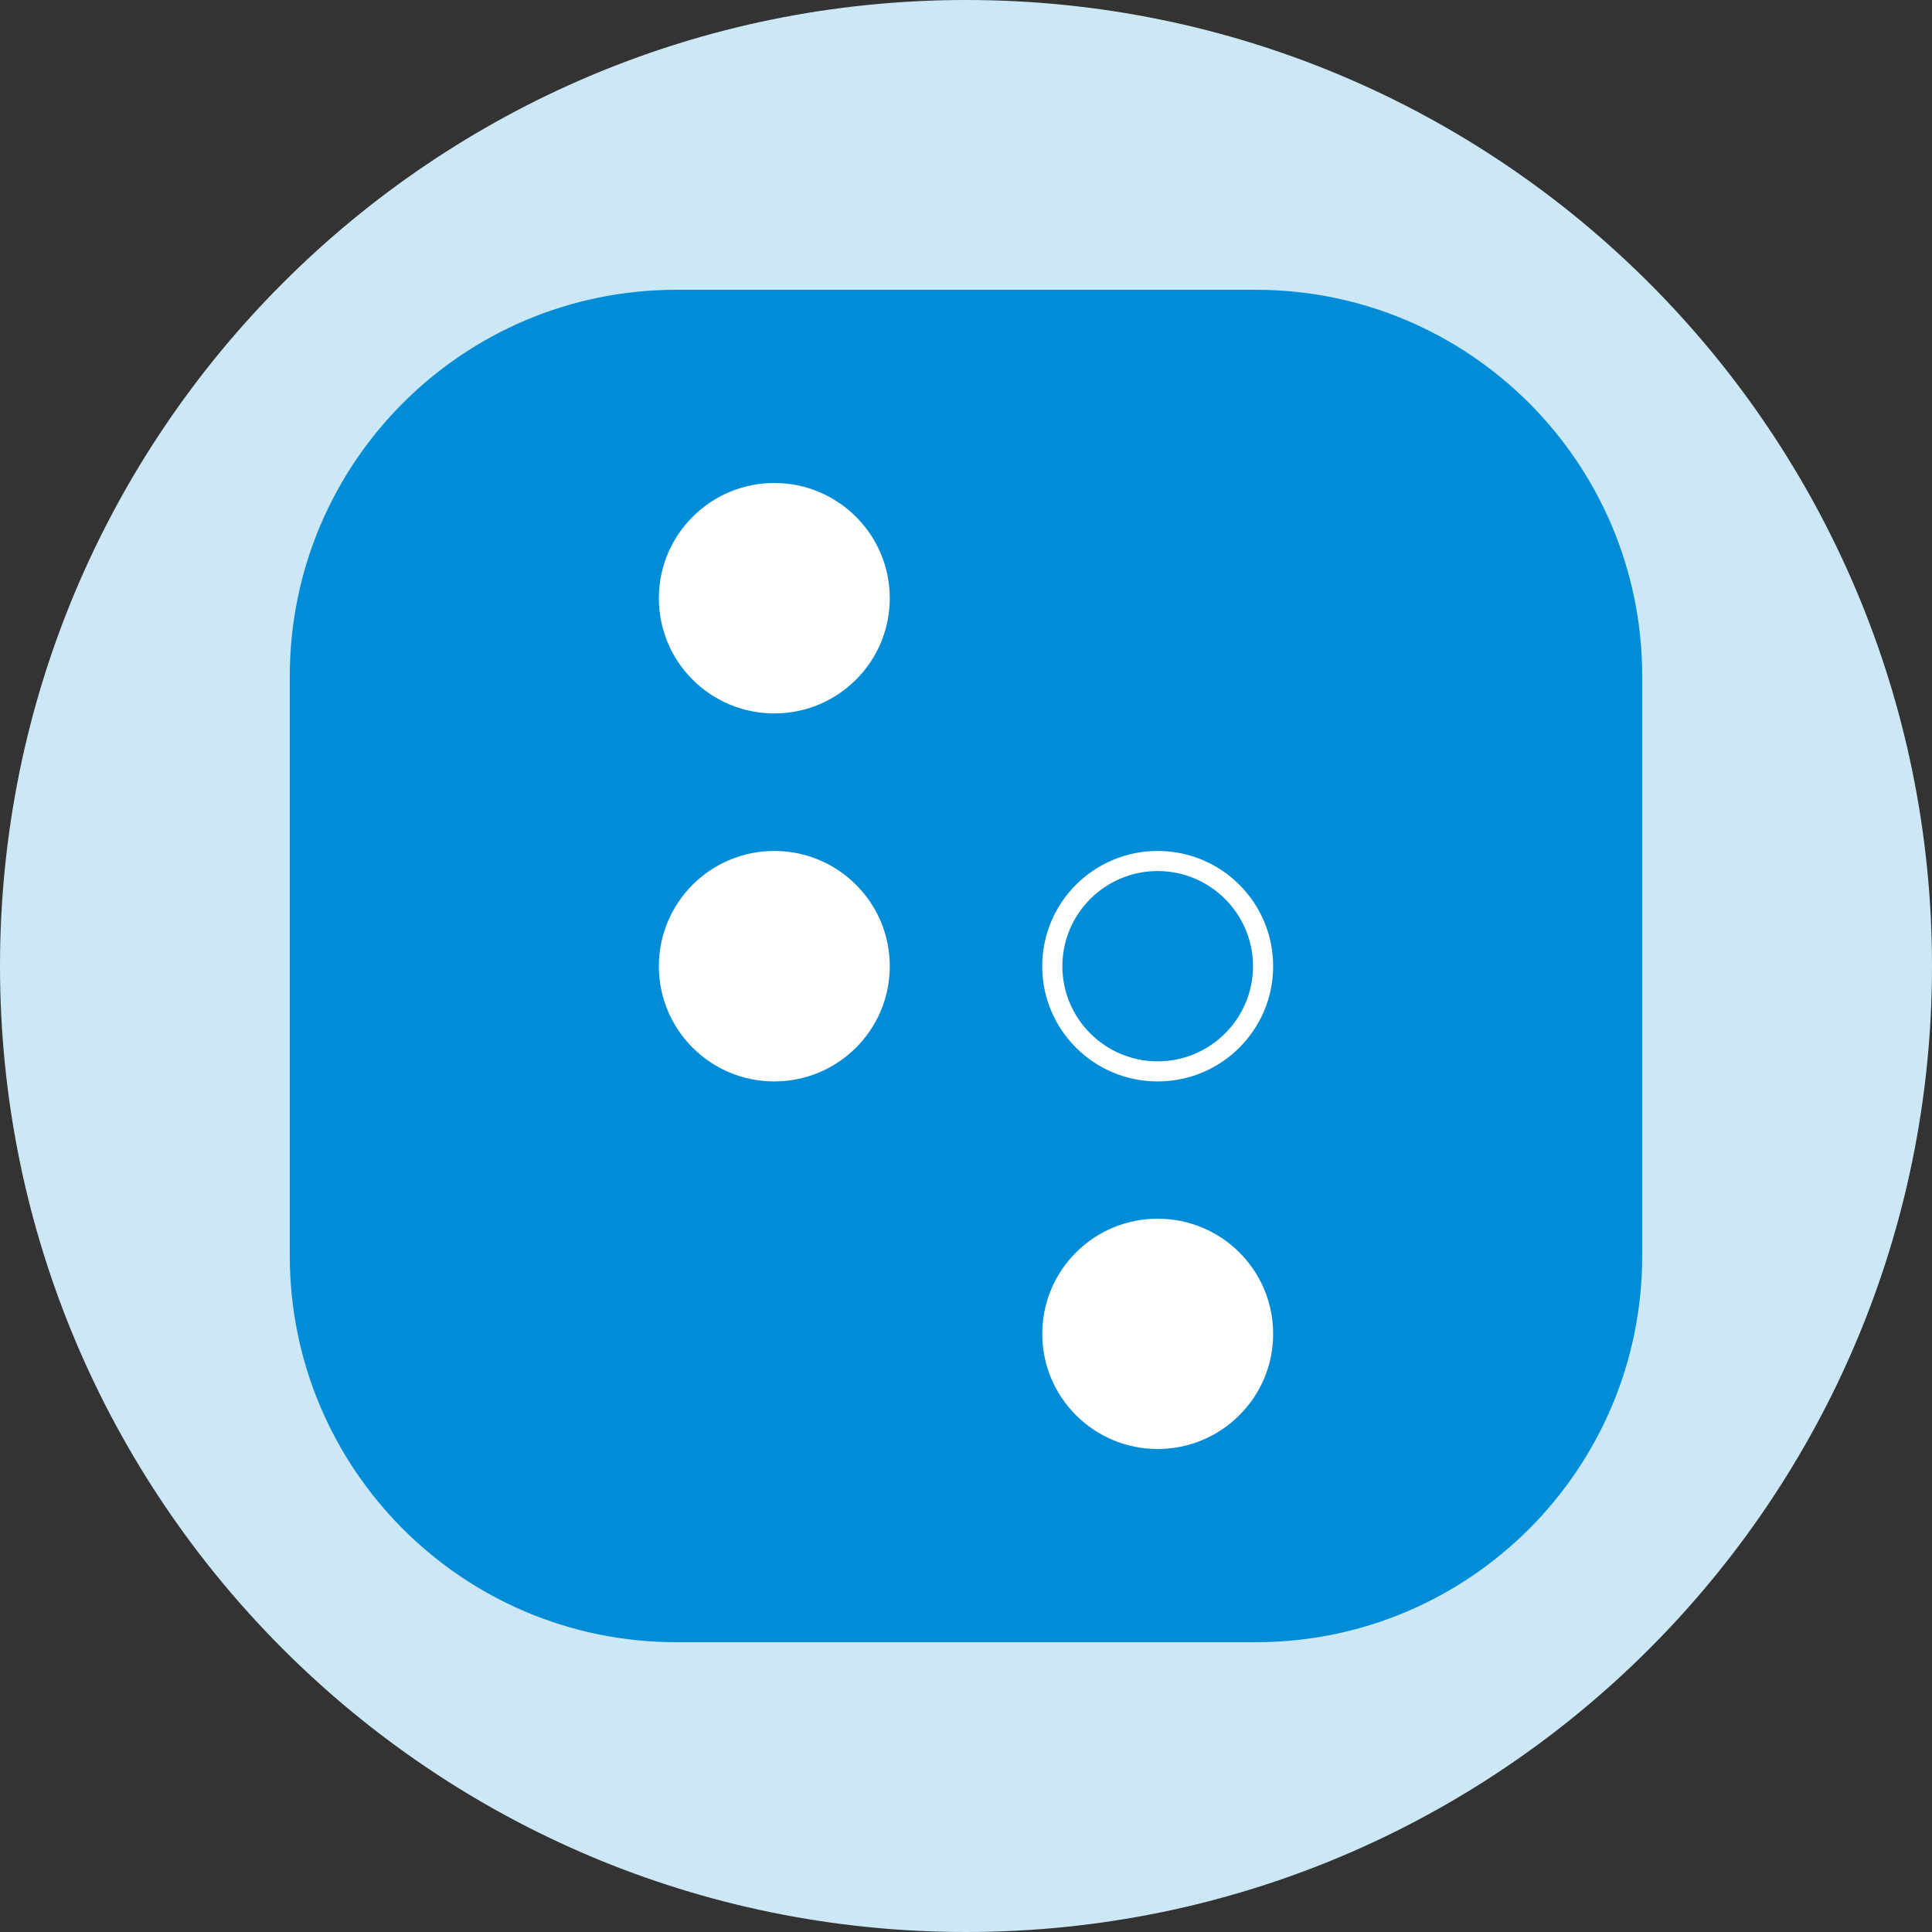
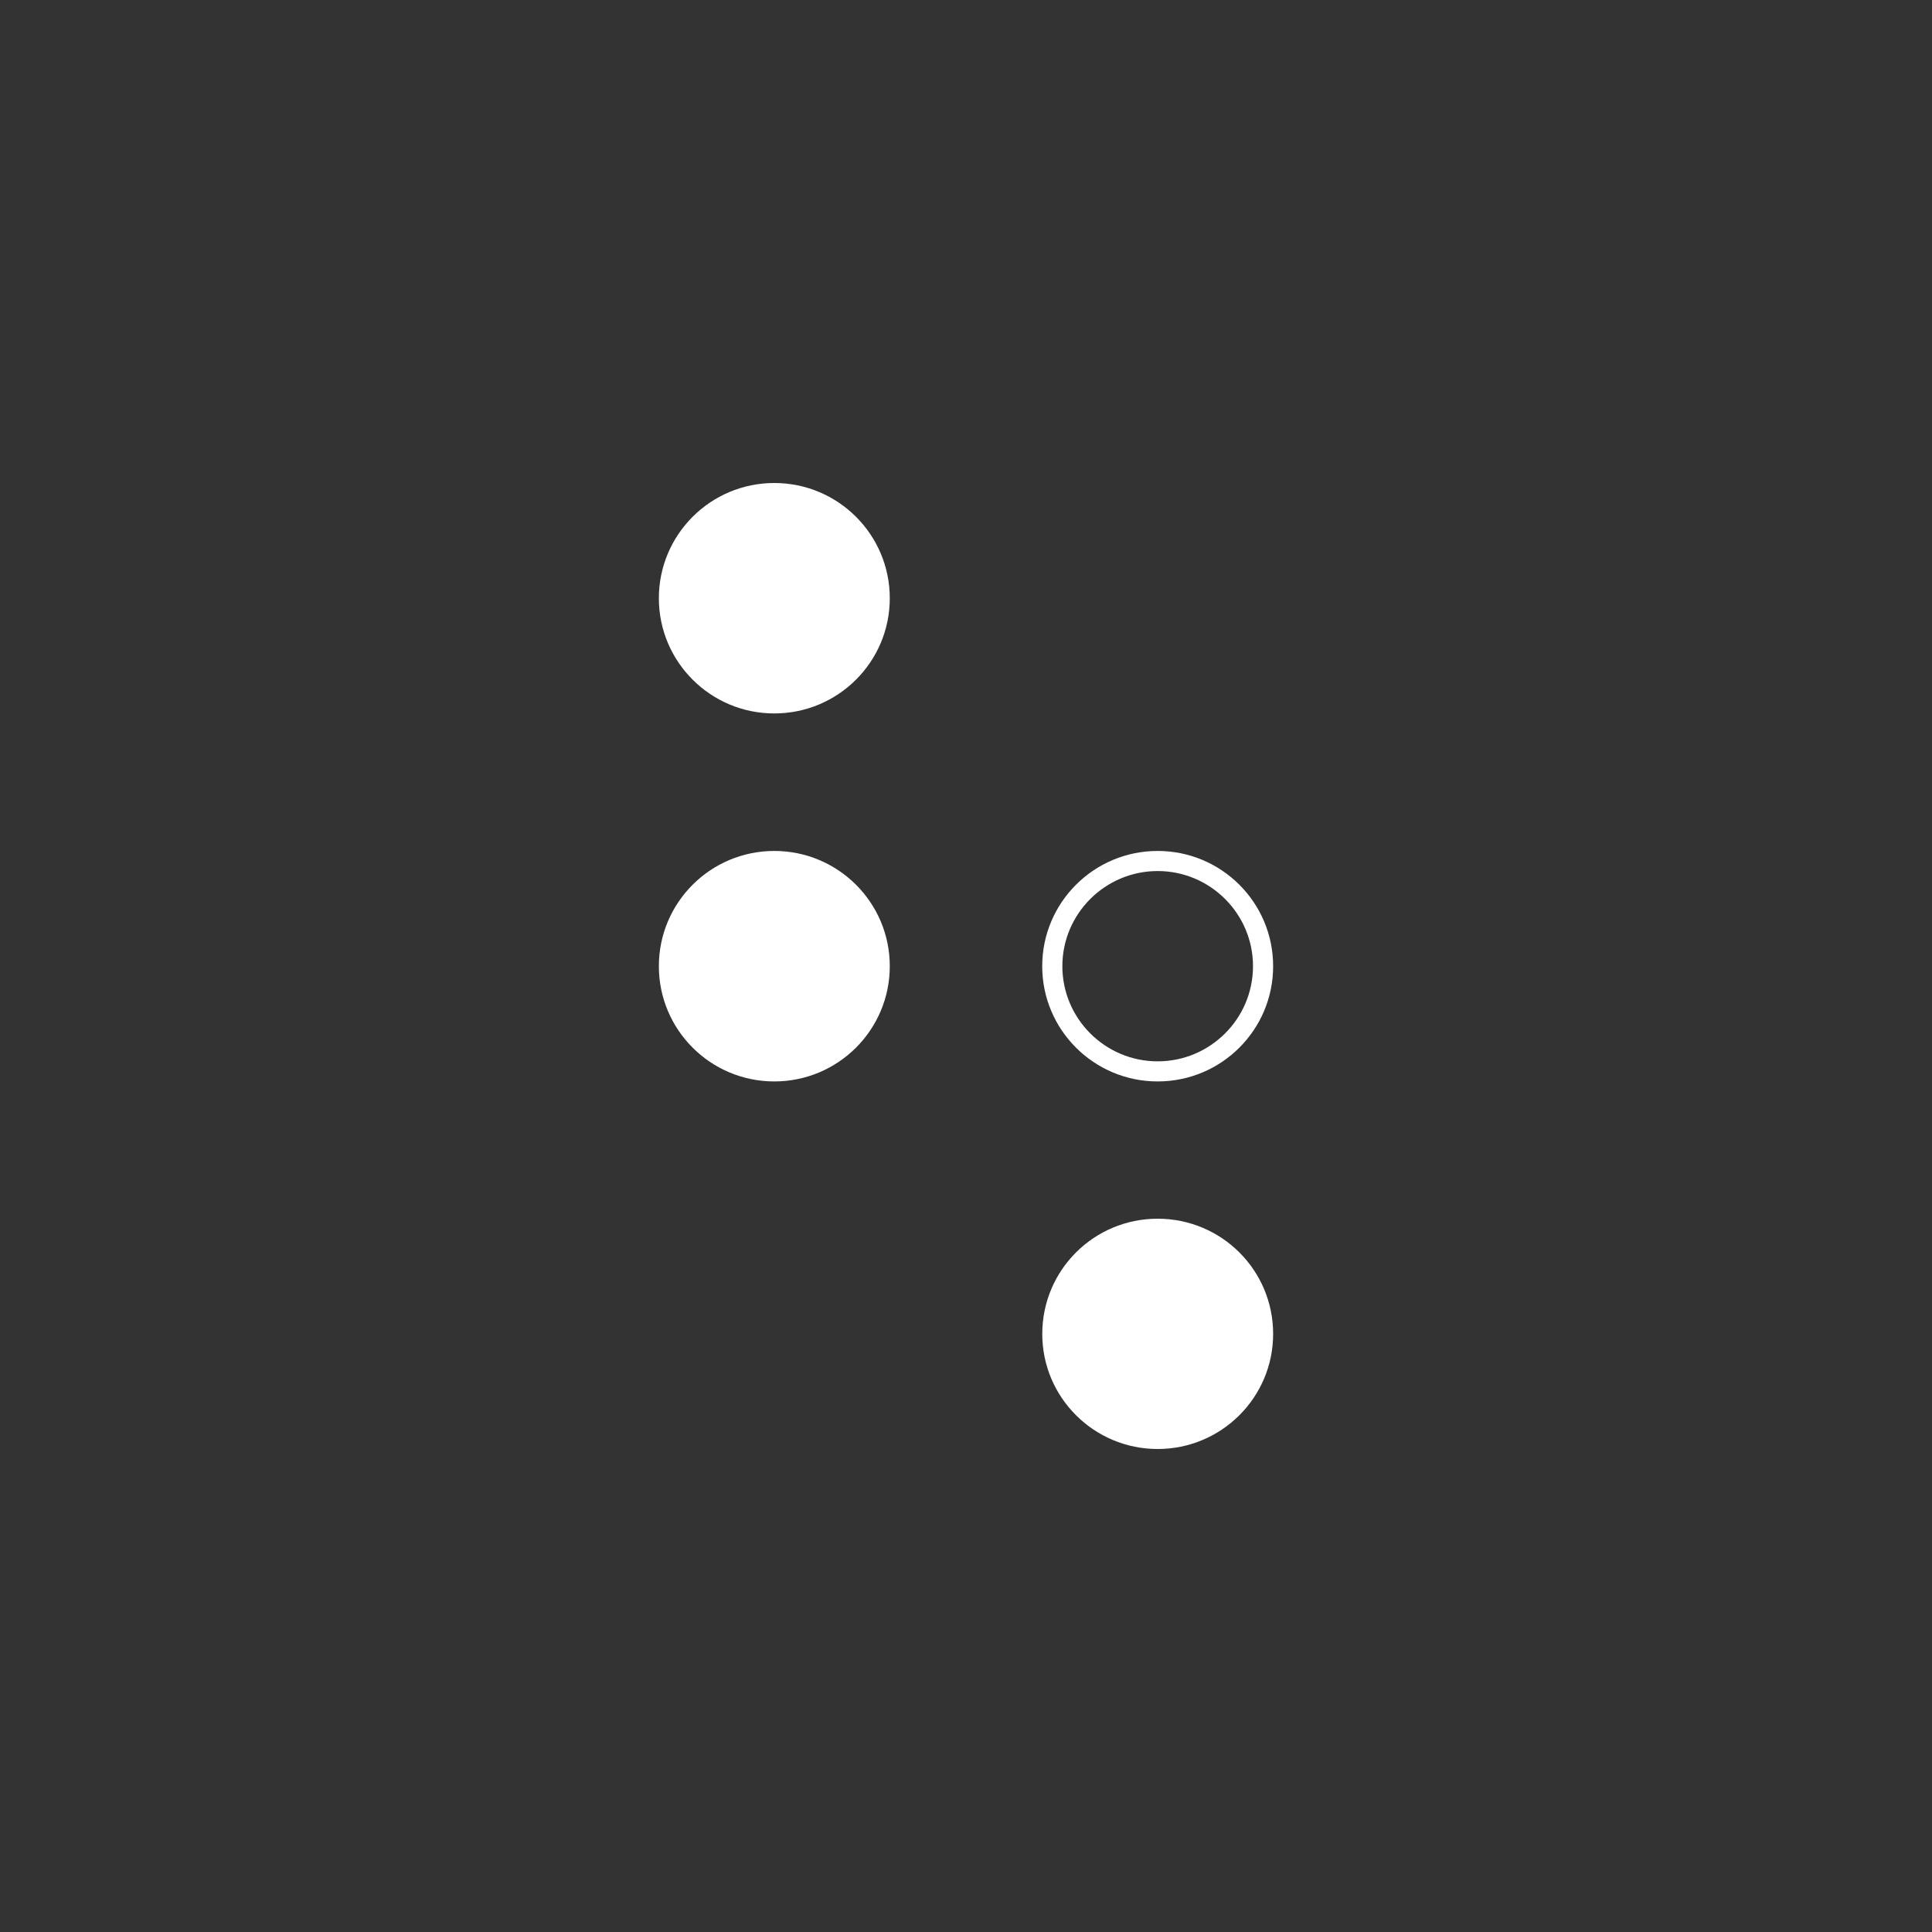
<svg xmlns="http://www.w3.org/2000/svg" width="40" height="40" viewBox="0 0 40 40" fill="none">
  <rect x="0" y="0" width="40" height="40" fill="#333333" stroke="none" />
  <g clip-path="url(#clip0_819_3510)">
-     <path d="M20 0C31.046 0 40 8.954 40 20C40 31.046 31.046 40 20 40C8.954 40 7.90517e-06 31.046 0 20C6.58765e-07 8.954 8.954 1.97595e-06 20 0Z" fill="#CCE8F7" />
-     <path d="M26 6C30.418 6 34 9.582 34 14V26C34 30.418 30.418 34 26 34H14C9.582 34 6 30.418 6 26V14C6 9.582 9.582 6 14 6H26Z" fill="#008CD7" />
    <path d="M18.422 20.004C18.422 21.322 17.352 22.39 16.031 22.39C14.711 22.39 13.641 21.322 13.641 20.004C13.641 18.686 14.711 17.618 16.031 17.618C17.352 17.618 18.422 18.686 18.422 20.004ZM16.031 10C14.711 10 13.641 11.068 13.641 12.386C13.641 13.703 14.711 14.771 16.031 14.771C17.352 14.771 18.422 13.703 18.422 12.386C18.422 11.068 17.352 10 16.031 10ZM23.968 25.232C22.649 25.232 21.579 26.295 21.579 27.618C21.579 28.932 22.648 30 23.968 30C25.289 30 26.359 28.932 26.359 27.618C26.359 26.295 25.288 25.232 23.968 25.232ZM21.578 20.004C21.578 18.686 22.648 17.618 23.968 17.618C25.289 17.618 26.359 18.686 26.359 20.004C26.359 21.322 25.289 22.39 23.968 22.39C22.648 22.39 21.578 21.322 21.578 20.004ZM21.995 20.004C21.995 21.09 22.88 21.974 23.968 21.974C25.057 21.974 25.942 21.09 25.942 20.004C25.942 18.918 25.057 18.034 23.968 18.034C22.88 18.034 21.995 18.918 21.995 20.004Z" fill="white" />
  </g>
  <defs>
    <clipPath id="clip0_819_3510">
      <rect width="40" height="40" fill="white" />
    </clipPath>
  </defs>
</svg>